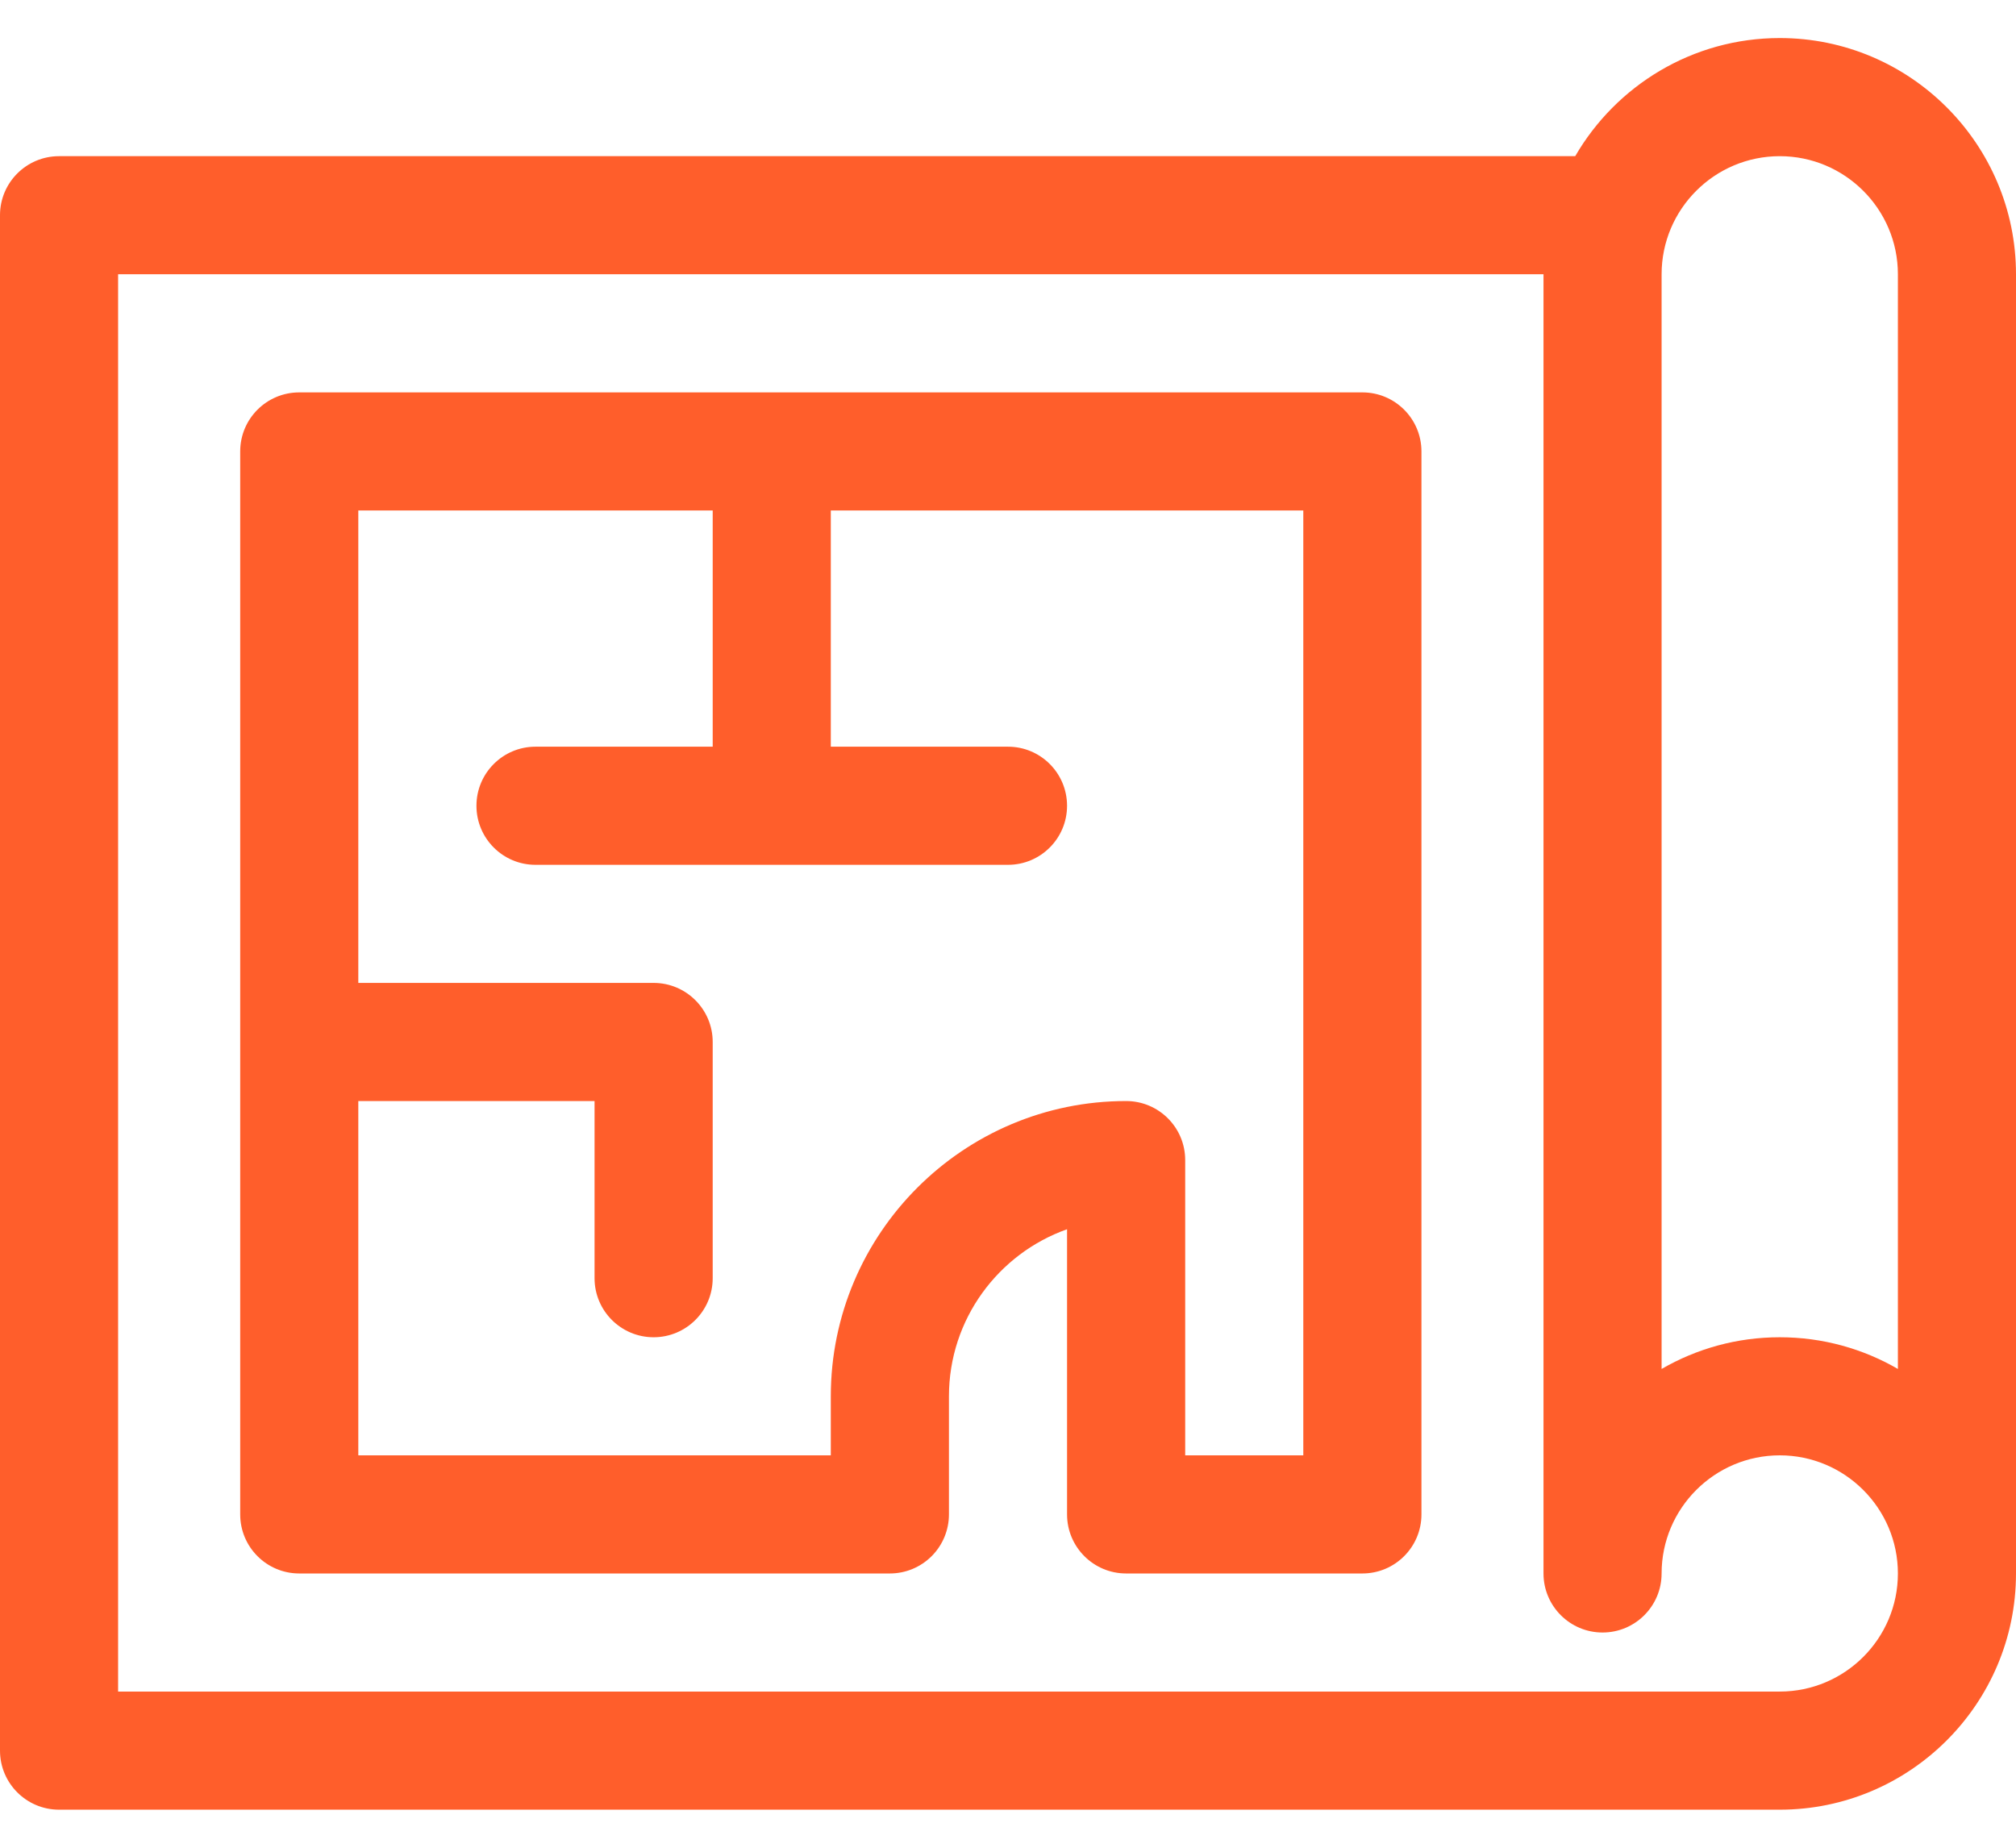
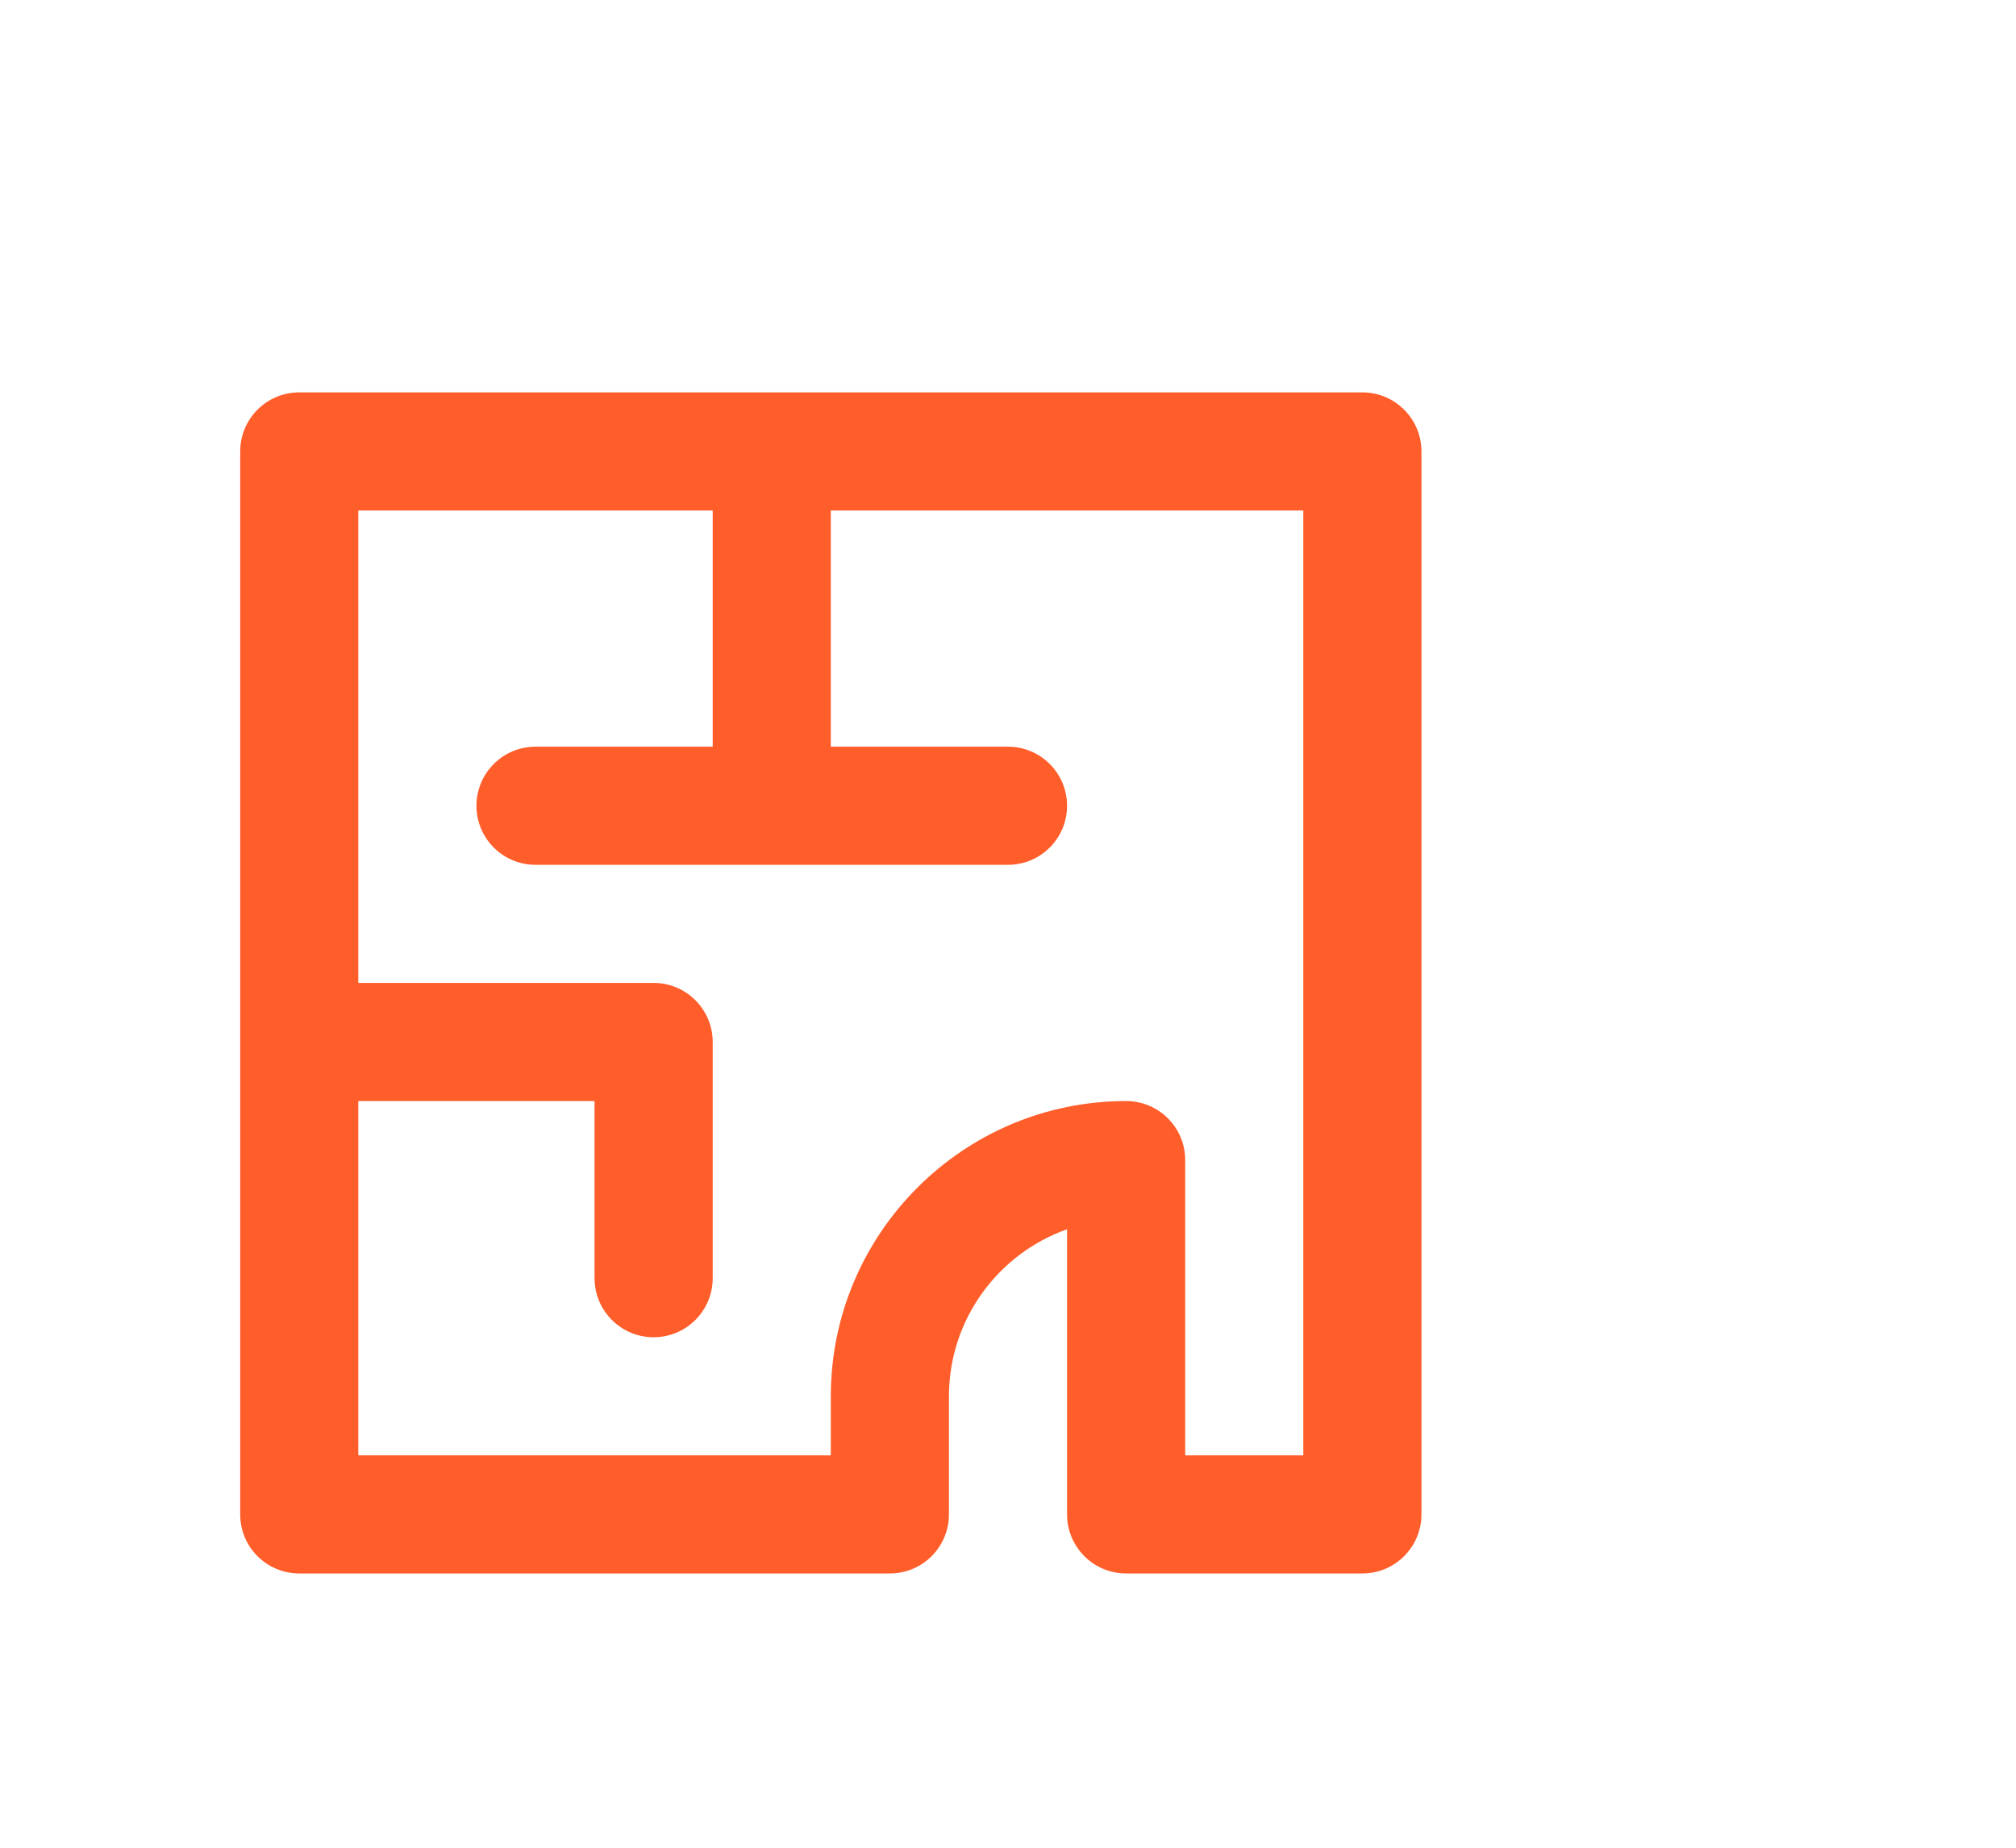
<svg xmlns="http://www.w3.org/2000/svg" width="48" height="44" viewBox="0 0 48 44" fill="#FF5E2B">
-   <path d="M42.375 0.906C40.297 0.906 38.479 2.039 37.505 3.719H1.406C0.63 3.719 0 4.348 0 5.125V41.688C0 42.464 0.63 43.094 1.406 43.094H42.375C45.477 43.094 48 40.57 48 37.469V6.531C48 3.43 45.477 0.906 42.375 0.906ZM42.375 40.281C41.825 40.281 3.324 40.281 2.812 40.281V6.531H36.75V37.469C36.75 38.245 37.38 38.875 38.156 38.875C38.933 38.875 39.562 38.245 39.562 37.469C39.562 35.918 40.824 34.656 42.375 34.656C43.926 34.656 45.188 35.918 45.188 37.469C45.188 39.02 43.926 40.281 42.375 40.281ZM45.188 32.599C44.36 32.119 43.399 31.844 42.375 31.844C41.351 31.844 40.39 32.119 39.562 32.599V6.531C39.562 4.98 40.824 3.719 42.375 3.719C43.926 3.719 45.188 4.98 45.188 6.531V32.599Z" />
  <path d="M32.438 9.344H7.125C6.348 9.344 5.719 9.973 5.719 10.75V36.062C5.719 36.839 6.348 37.469 7.125 37.469H21.188C21.561 37.469 21.918 37.321 22.182 37.057C22.446 36.793 22.594 36.435 22.594 36.062V33.25C22.594 31.417 23.769 29.853 25.406 29.272V36.062C25.406 36.839 26.036 37.469 26.812 37.469H32.438C33.214 37.469 33.844 36.839 33.844 36.062V10.75C33.844 9.973 33.214 9.344 32.438 9.344ZM31.031 34.656H28.219V27.625C28.219 26.848 27.589 26.219 26.812 26.219C22.936 26.219 19.781 29.373 19.781 33.25V34.656H8.531V26.219H14.156V30.438C14.156 31.214 14.786 31.844 15.562 31.844C16.339 31.844 16.969 31.214 16.969 30.438V24.812C16.969 24.036 16.339 23.406 15.562 23.406H8.531V12.156H16.969V17.781H12.75C11.973 17.781 11.344 18.411 11.344 19.188C11.344 19.964 11.973 20.594 12.75 20.594H24C24.777 20.594 25.406 19.964 25.406 19.188C25.406 18.411 24.777 17.781 24 17.781H19.781V12.156H31.031V34.656Z" />
</svg>